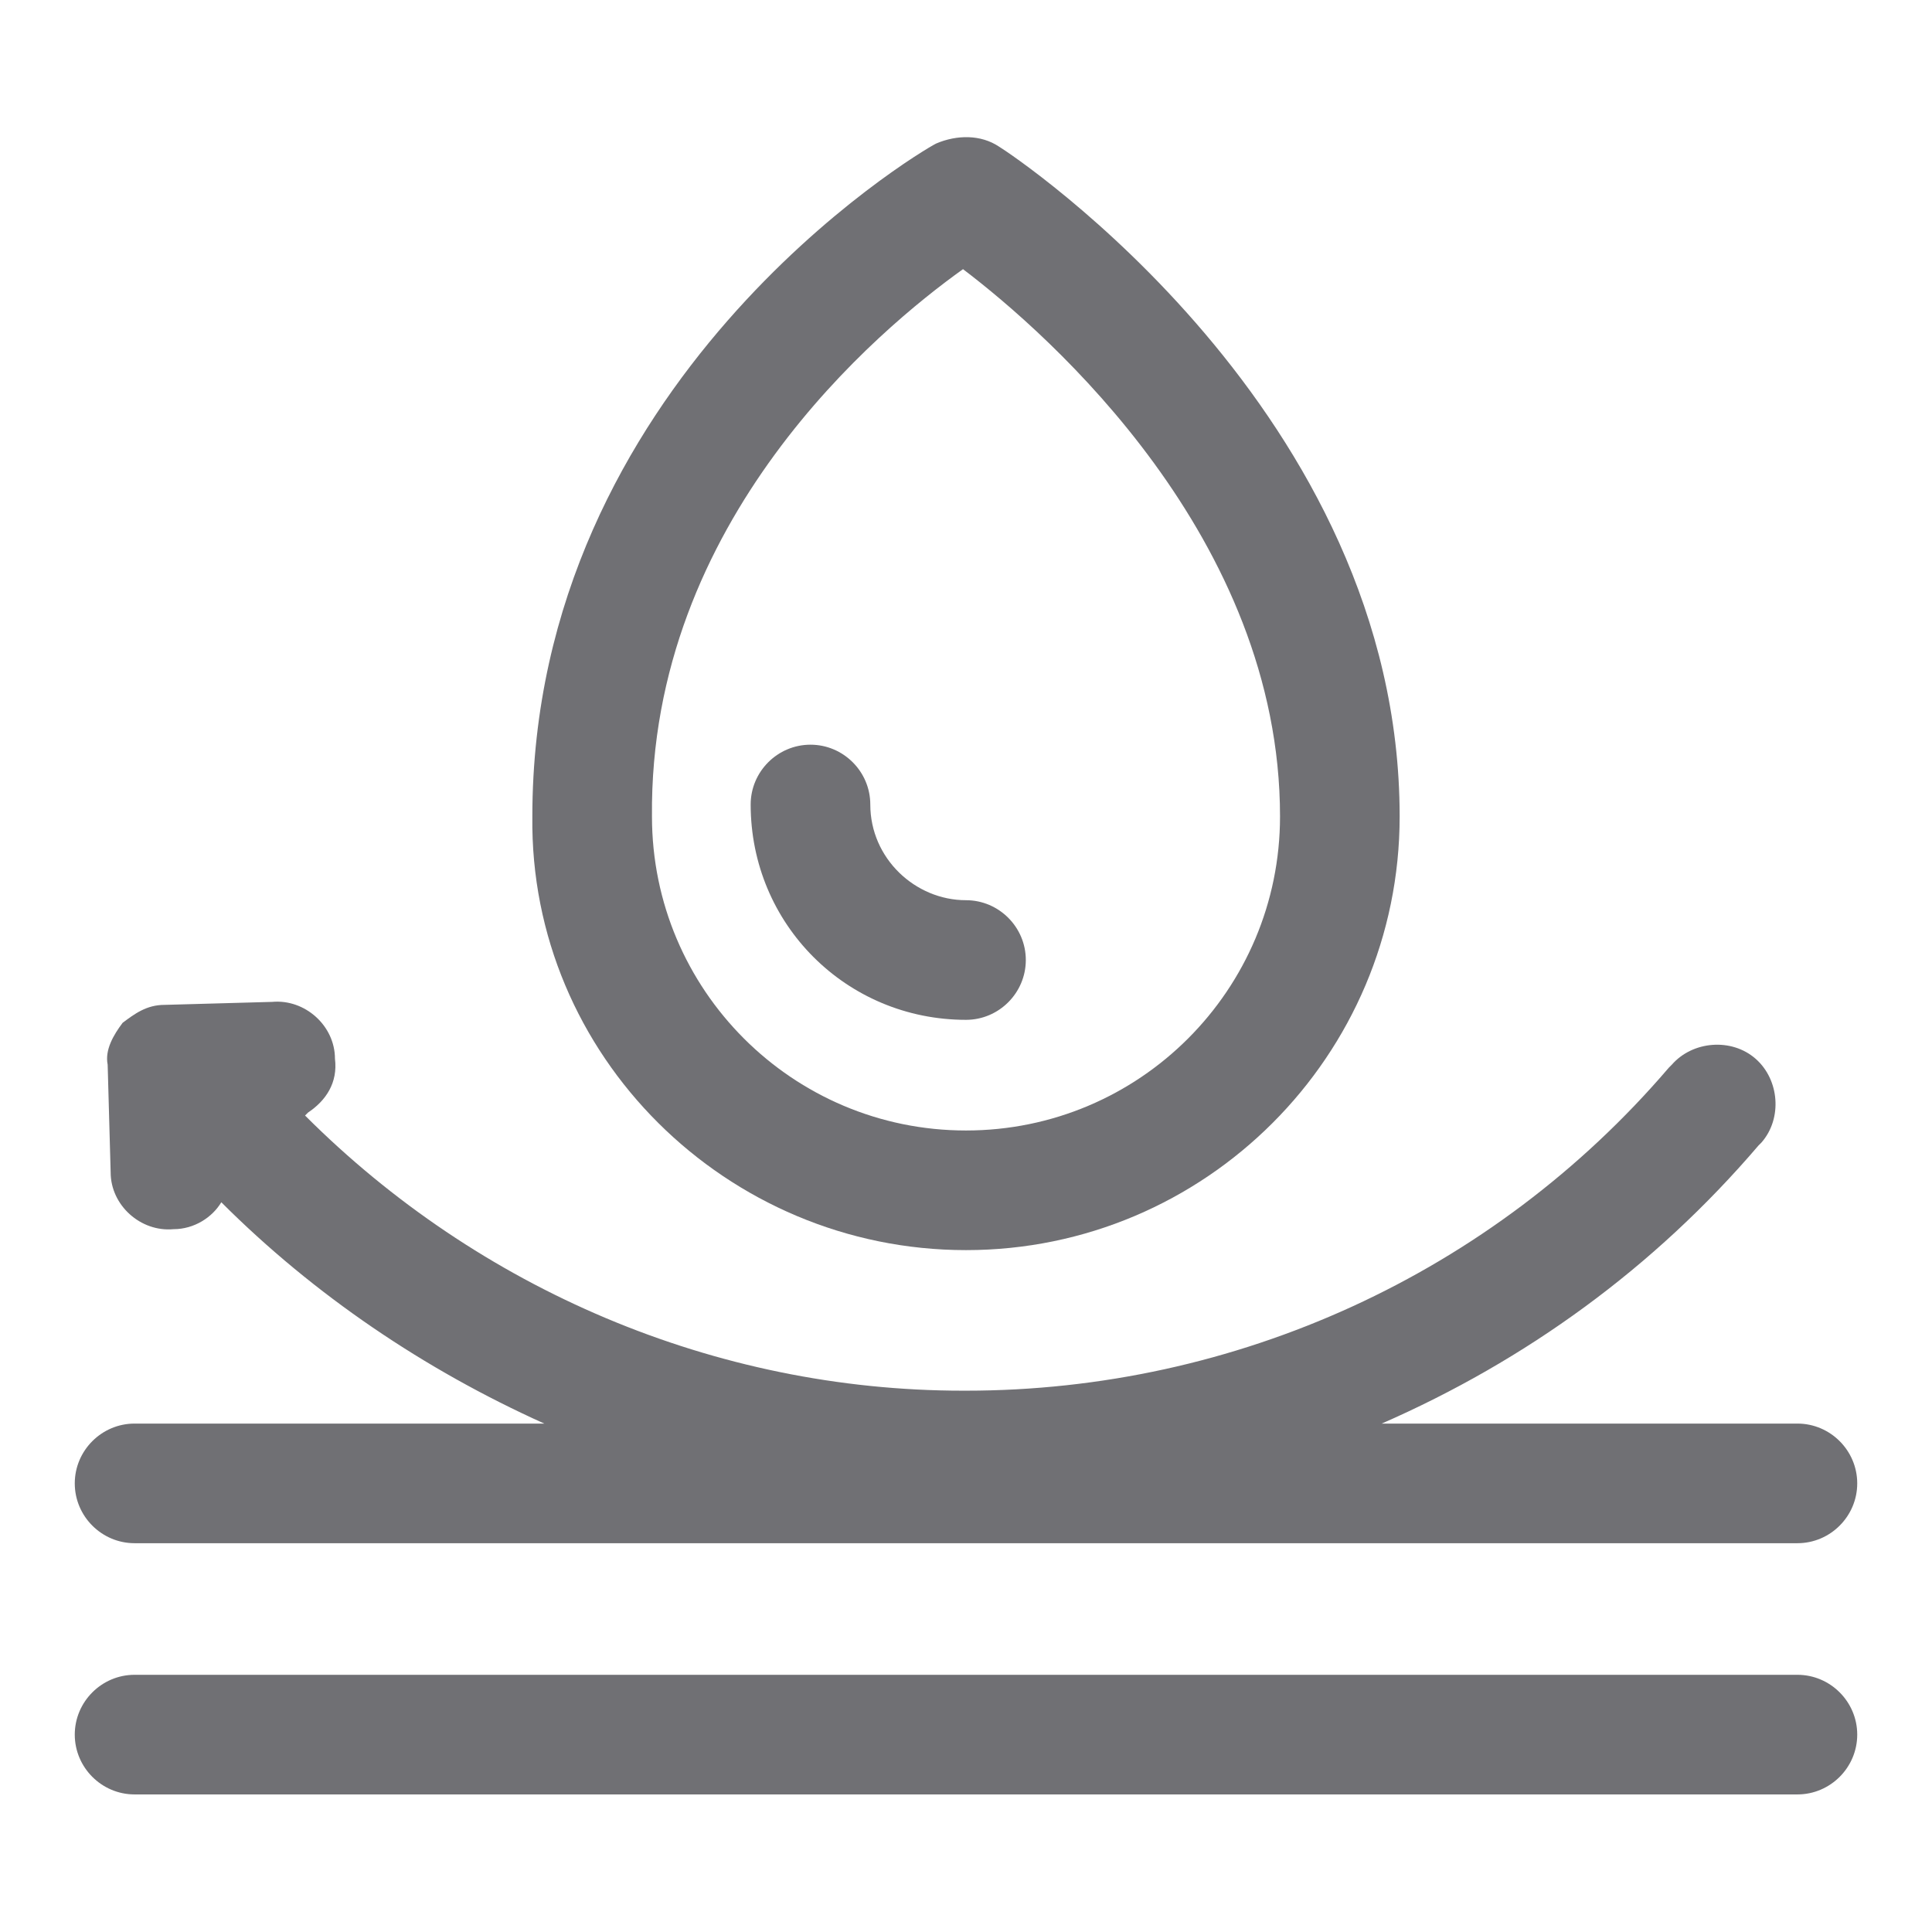
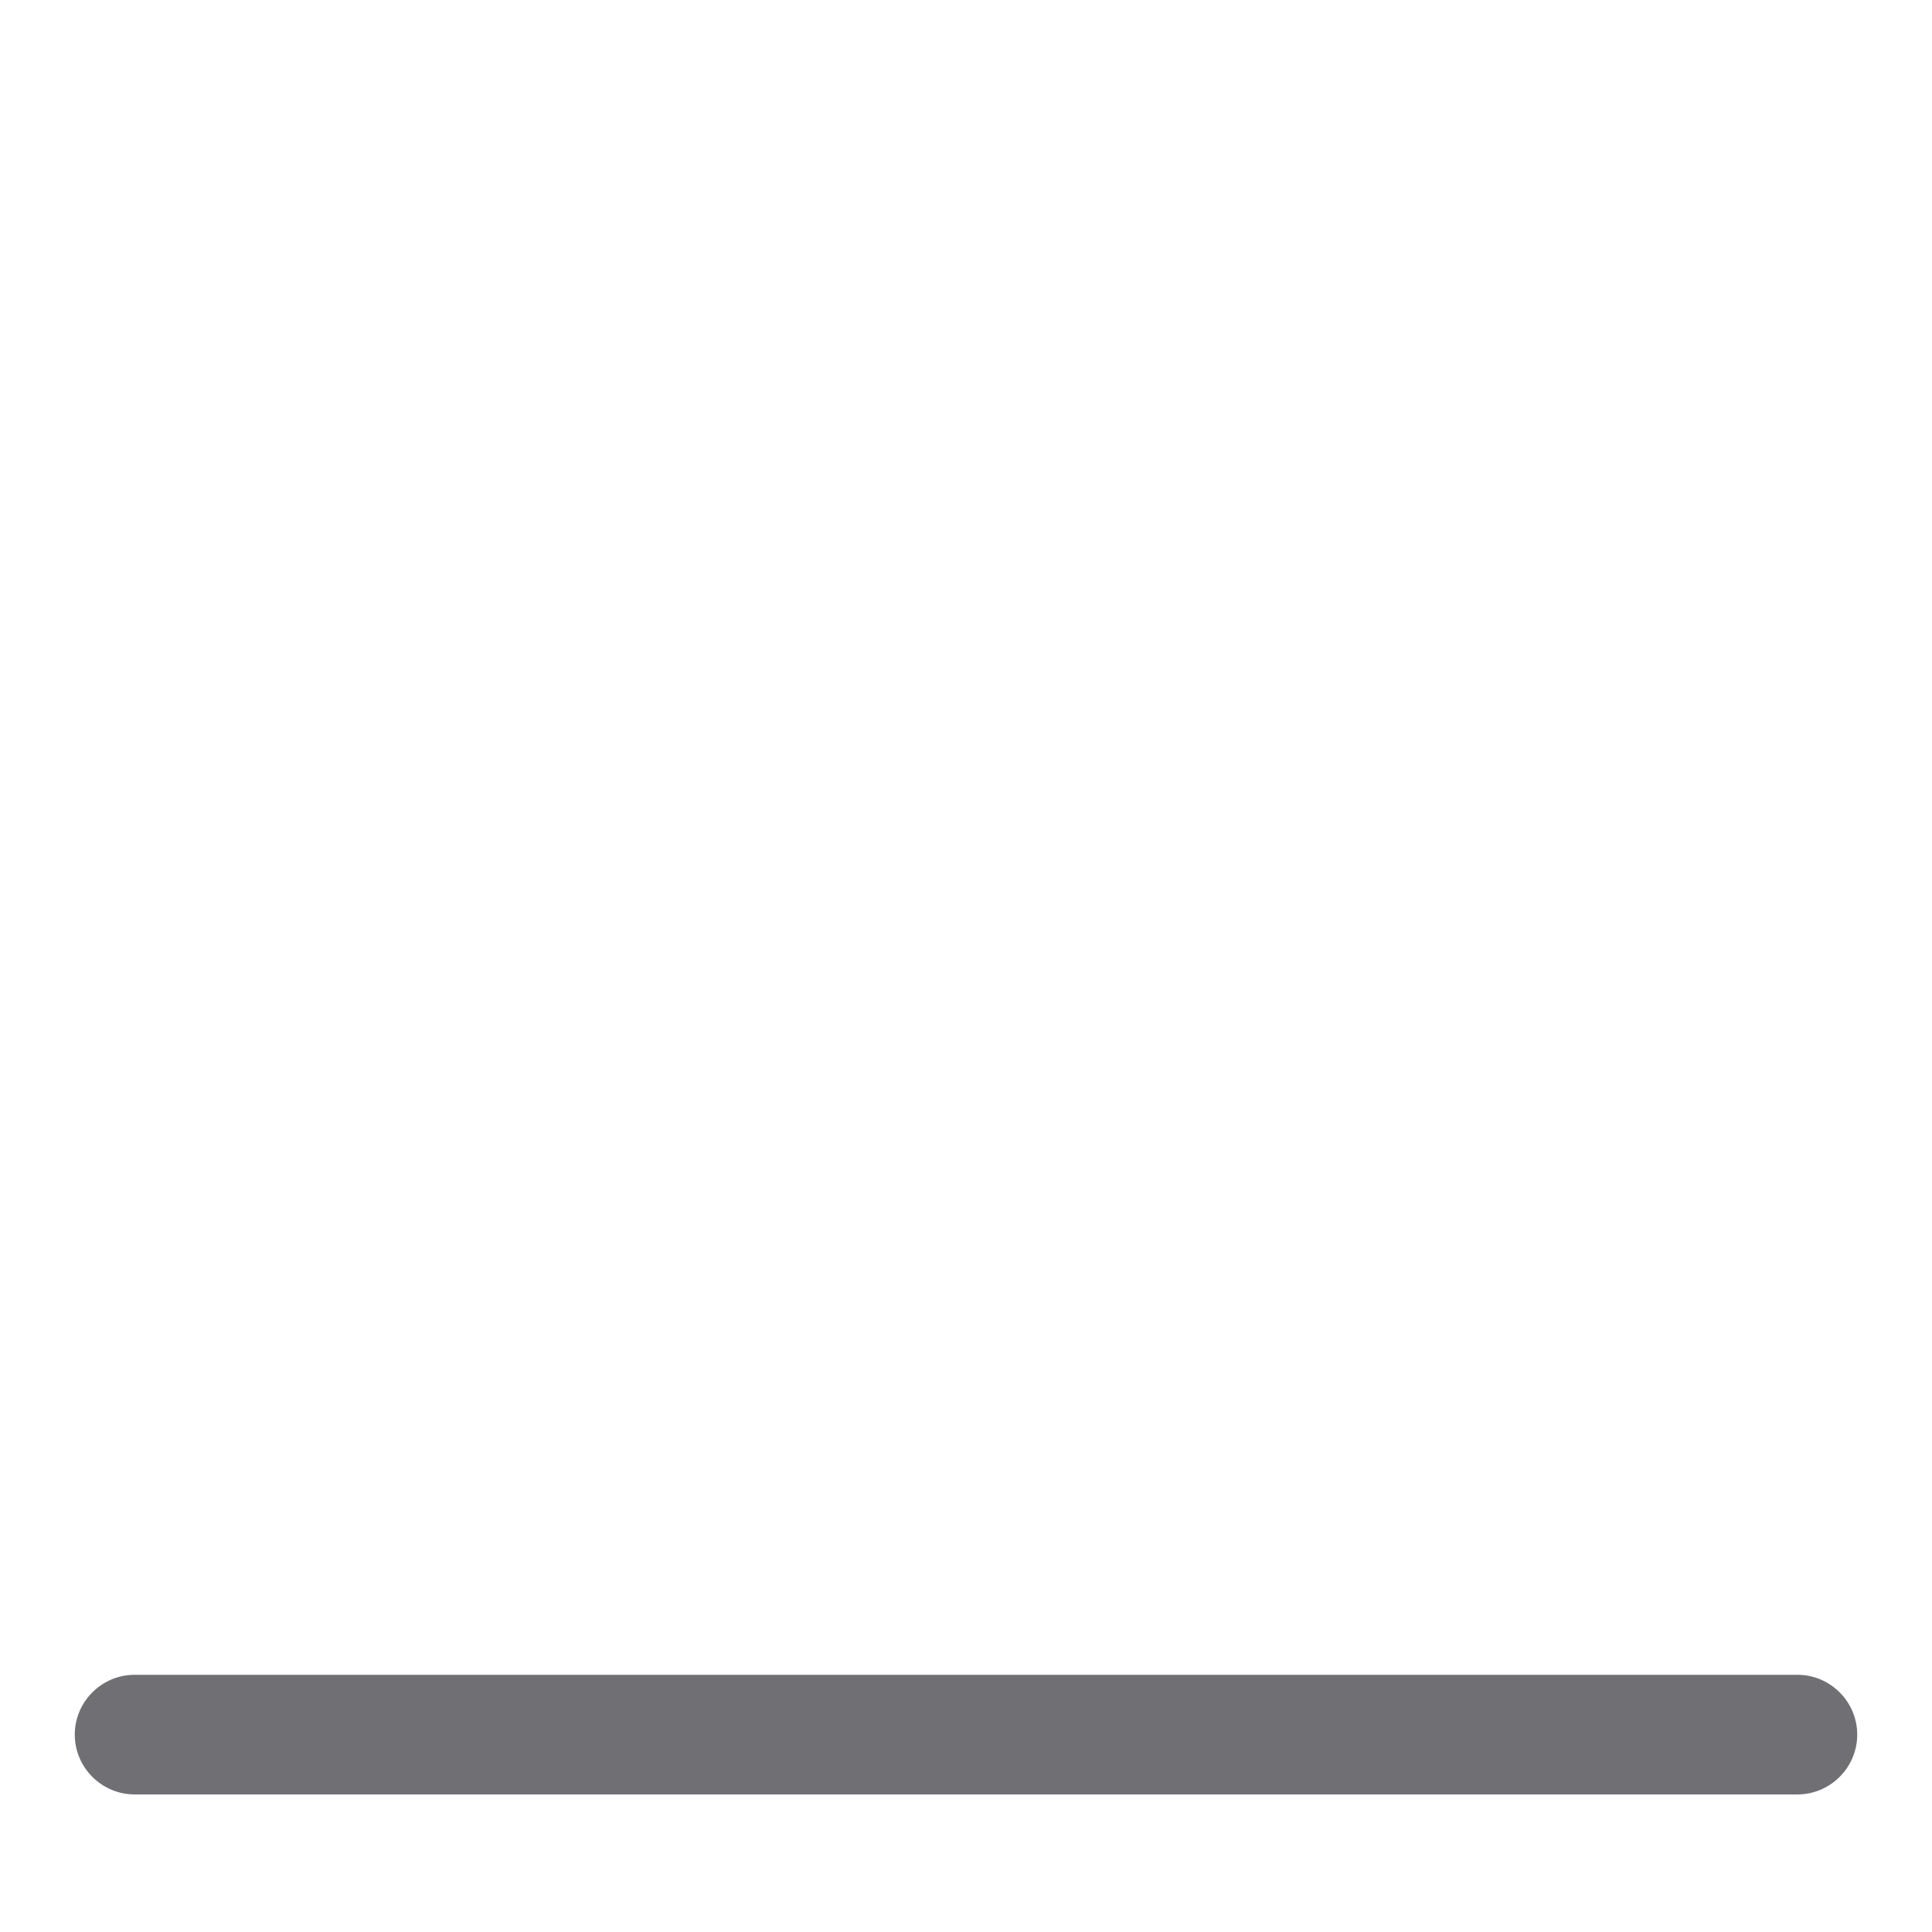
<svg xmlns="http://www.w3.org/2000/svg" version="1.1" id="Layer_1" x="0px" y="0px" viewBox="0 0 64.6 64.6" style="enable-background:new 0 0 64.6 64.6;" xml:space="preserve">
  <style type="text/css">
	.st0{fill:#707074;}
</style>
  <g>
-     <path class="st0" d="M32.3,34.1c1.1,0,2-0.9,2-2c0-1.1-0.9-2-2-2c-1.7,0-3.2-1.4-3.2-3.2c0-1.1-0.9-2-2-2s-2,0.9-2,2   C25.1,30.9,28.3,34.1,32.3,34.1z" />
-     <path class="st0" d="M32.3,41.8c8,0,14.5-6.5,14.5-14.5c0-13.5-12.9-22.1-13.4-22.4c-0.6-0.4-1.4-0.4-2.1-0.1   c-0.6,0.3-13.5,8-13.5,22.5C17.7,35.3,24.3,41.8,32.3,41.8z M32.2,9c2.9,2.2,10.6,9,10.6,18.3c0,5.8-4.7,10.5-10.5,10.5   s-10.5-4.7-10.5-10.5C21.7,17.4,29.4,11,32.2,9z" />
-     <path class="st0" d="M4.5,51.6h55.6c1.1,0,2-0.9,2-2s-0.9-2-2-2H46.2c4.8-2.1,9.1-5.2,12.6-9.3l0.1-0.1c0.7-0.8,0.6-2.1-0.2-2.8   c-0.8-0.7-2.1-0.6-2.8,0.2l-0.1,0.1c-5.9,6.9-14.5,10.8-23.5,10.8c0,0,0,0-0.1,0c-8.3,0-16.2-3.4-22-9.2l0.1-0.1   c0.6-0.4,1-1,0.9-1.8c0-1.1-1-2-2.1-1.9l-3.6,0.1c-0.6,0-1,0.3-1.4,0.6c-0.3,0.4-0.6,0.9-0.5,1.4l0.1,3.6c0,1.1,1,2,2.1,1.9   c0.7,0,1.3-0.4,1.6-0.9c3.1,3.1,6.8,5.6,10.8,7.4H4.5c-1.1,0-2,0.9-2,2S3.4,51.6,4.5,51.6z" />
    <path class="st0" d="M60.1,56H4.5c-1.1,0-2,0.9-2,2s0.9,2,2,2h55.6c1.1,0,2-0.9,2-2S61.2,56,60.1,56z" />
  </g>
</svg>